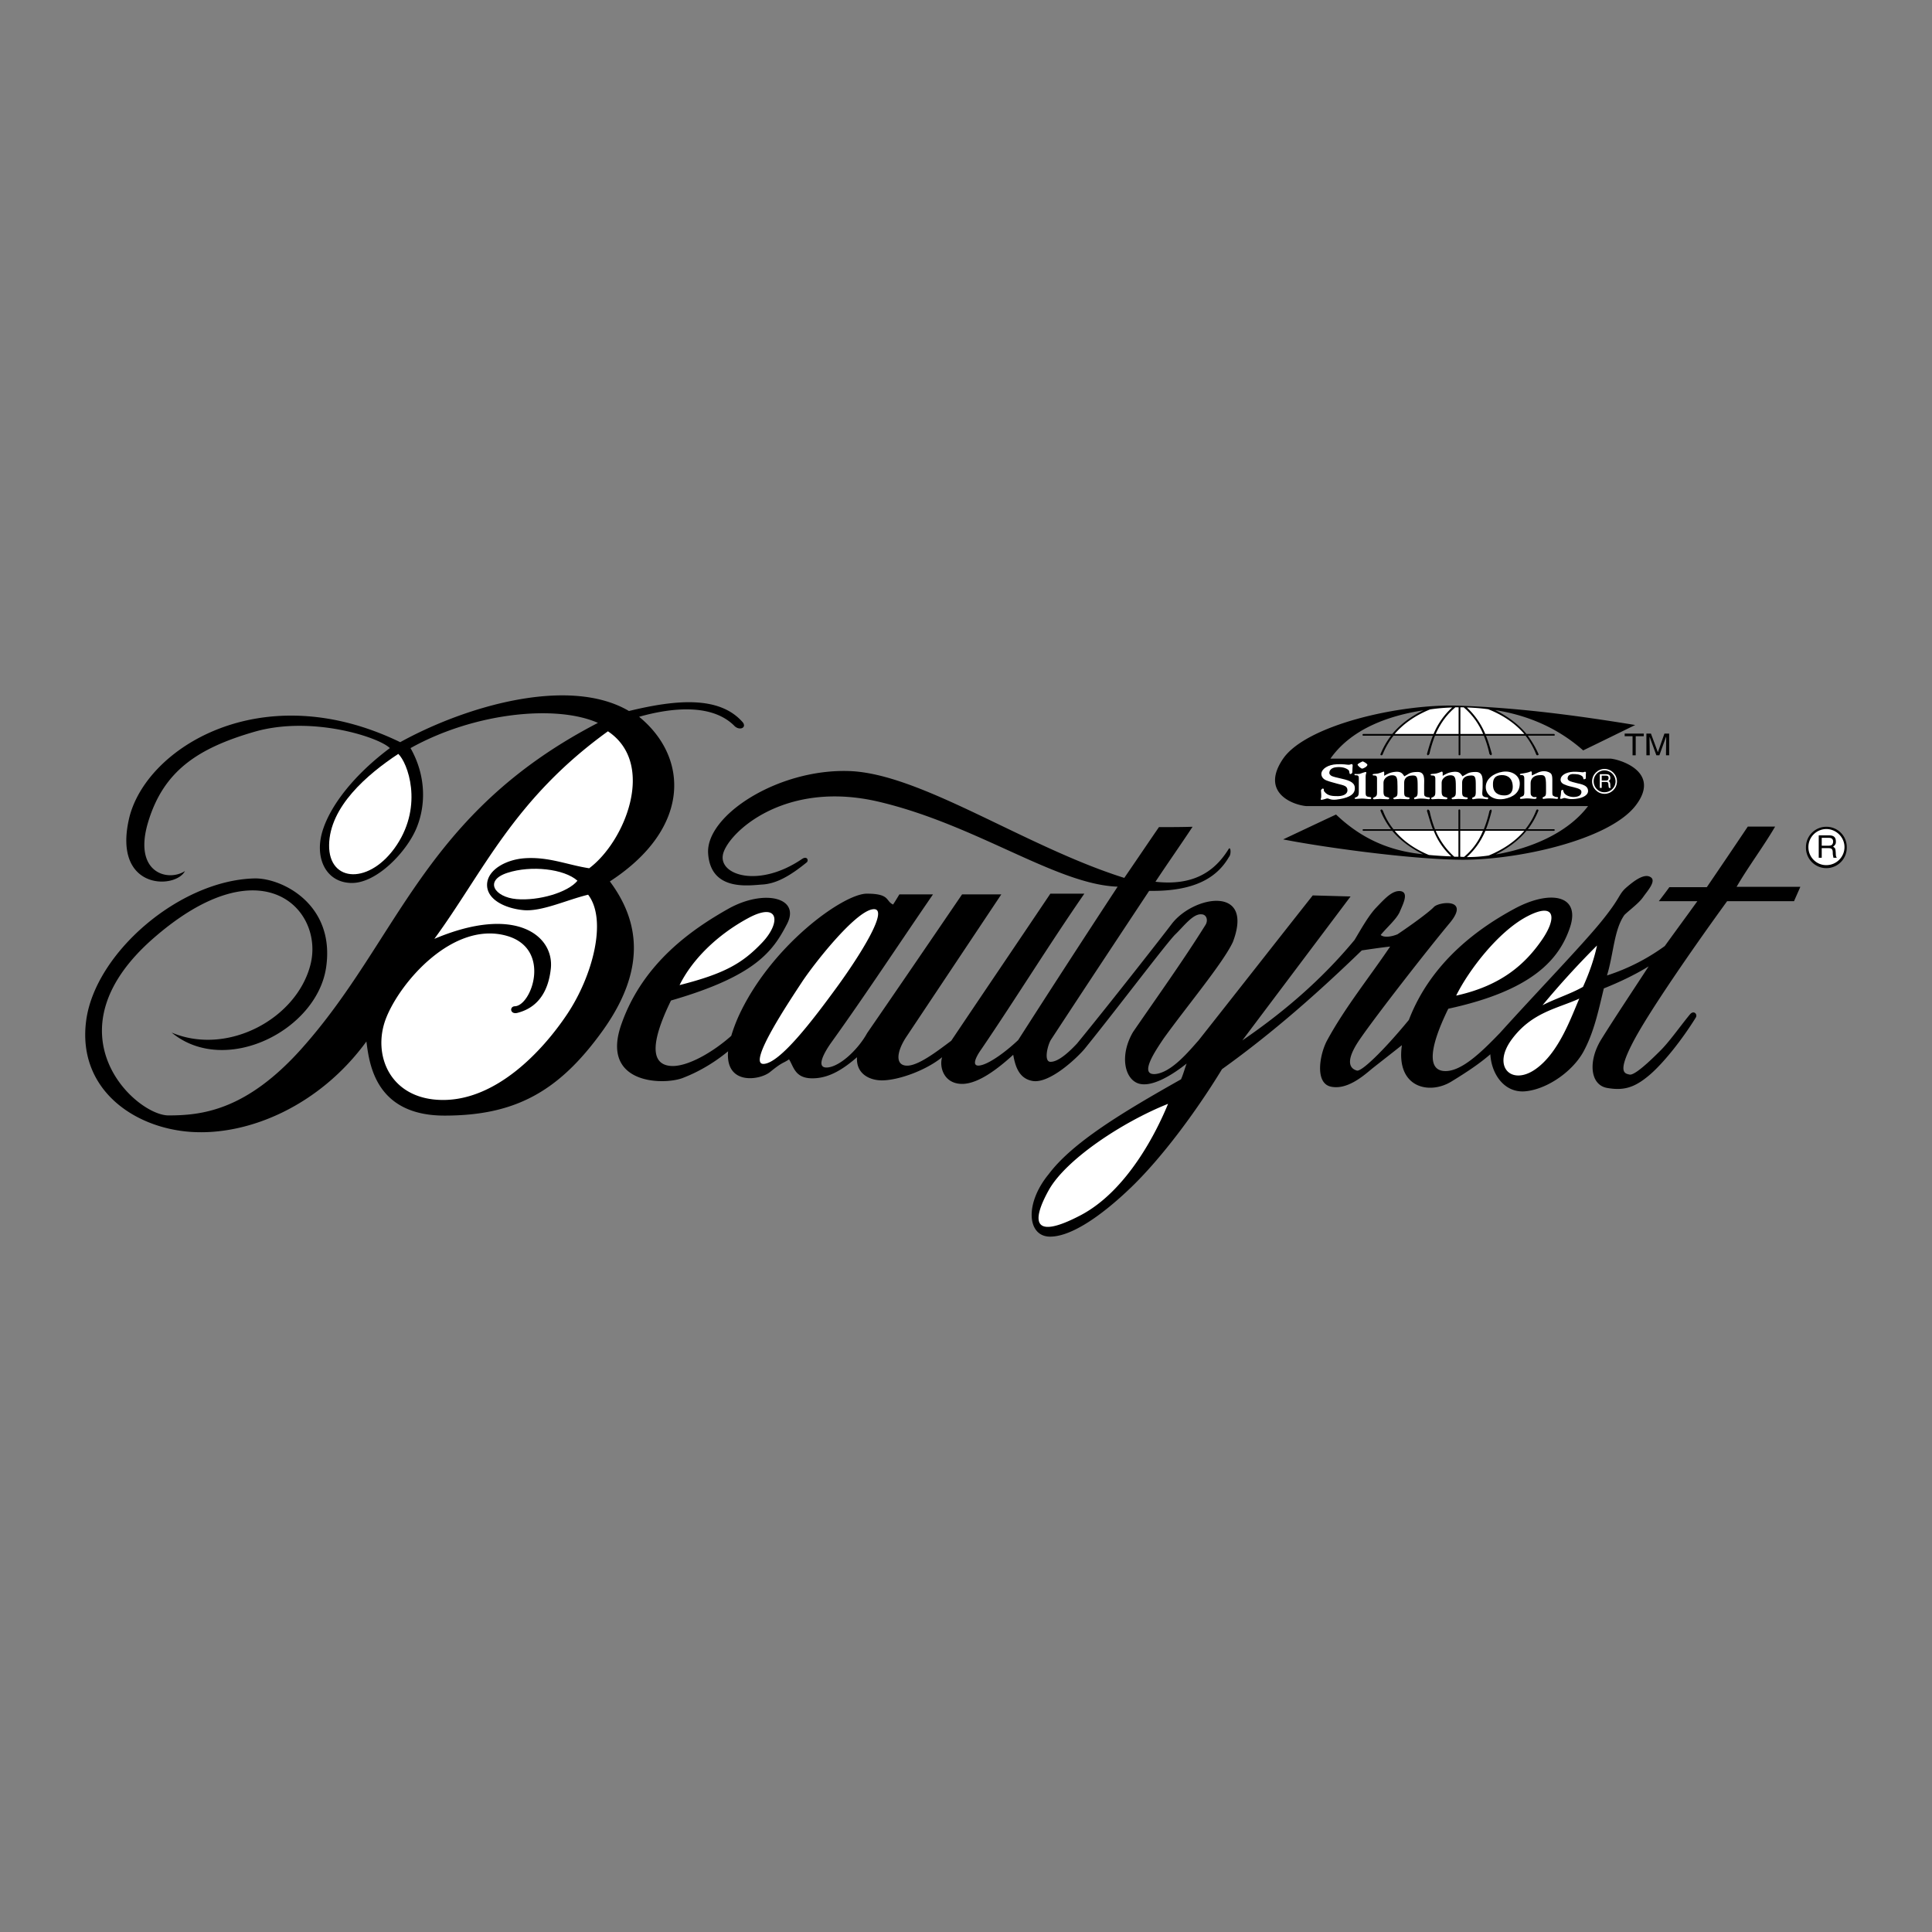
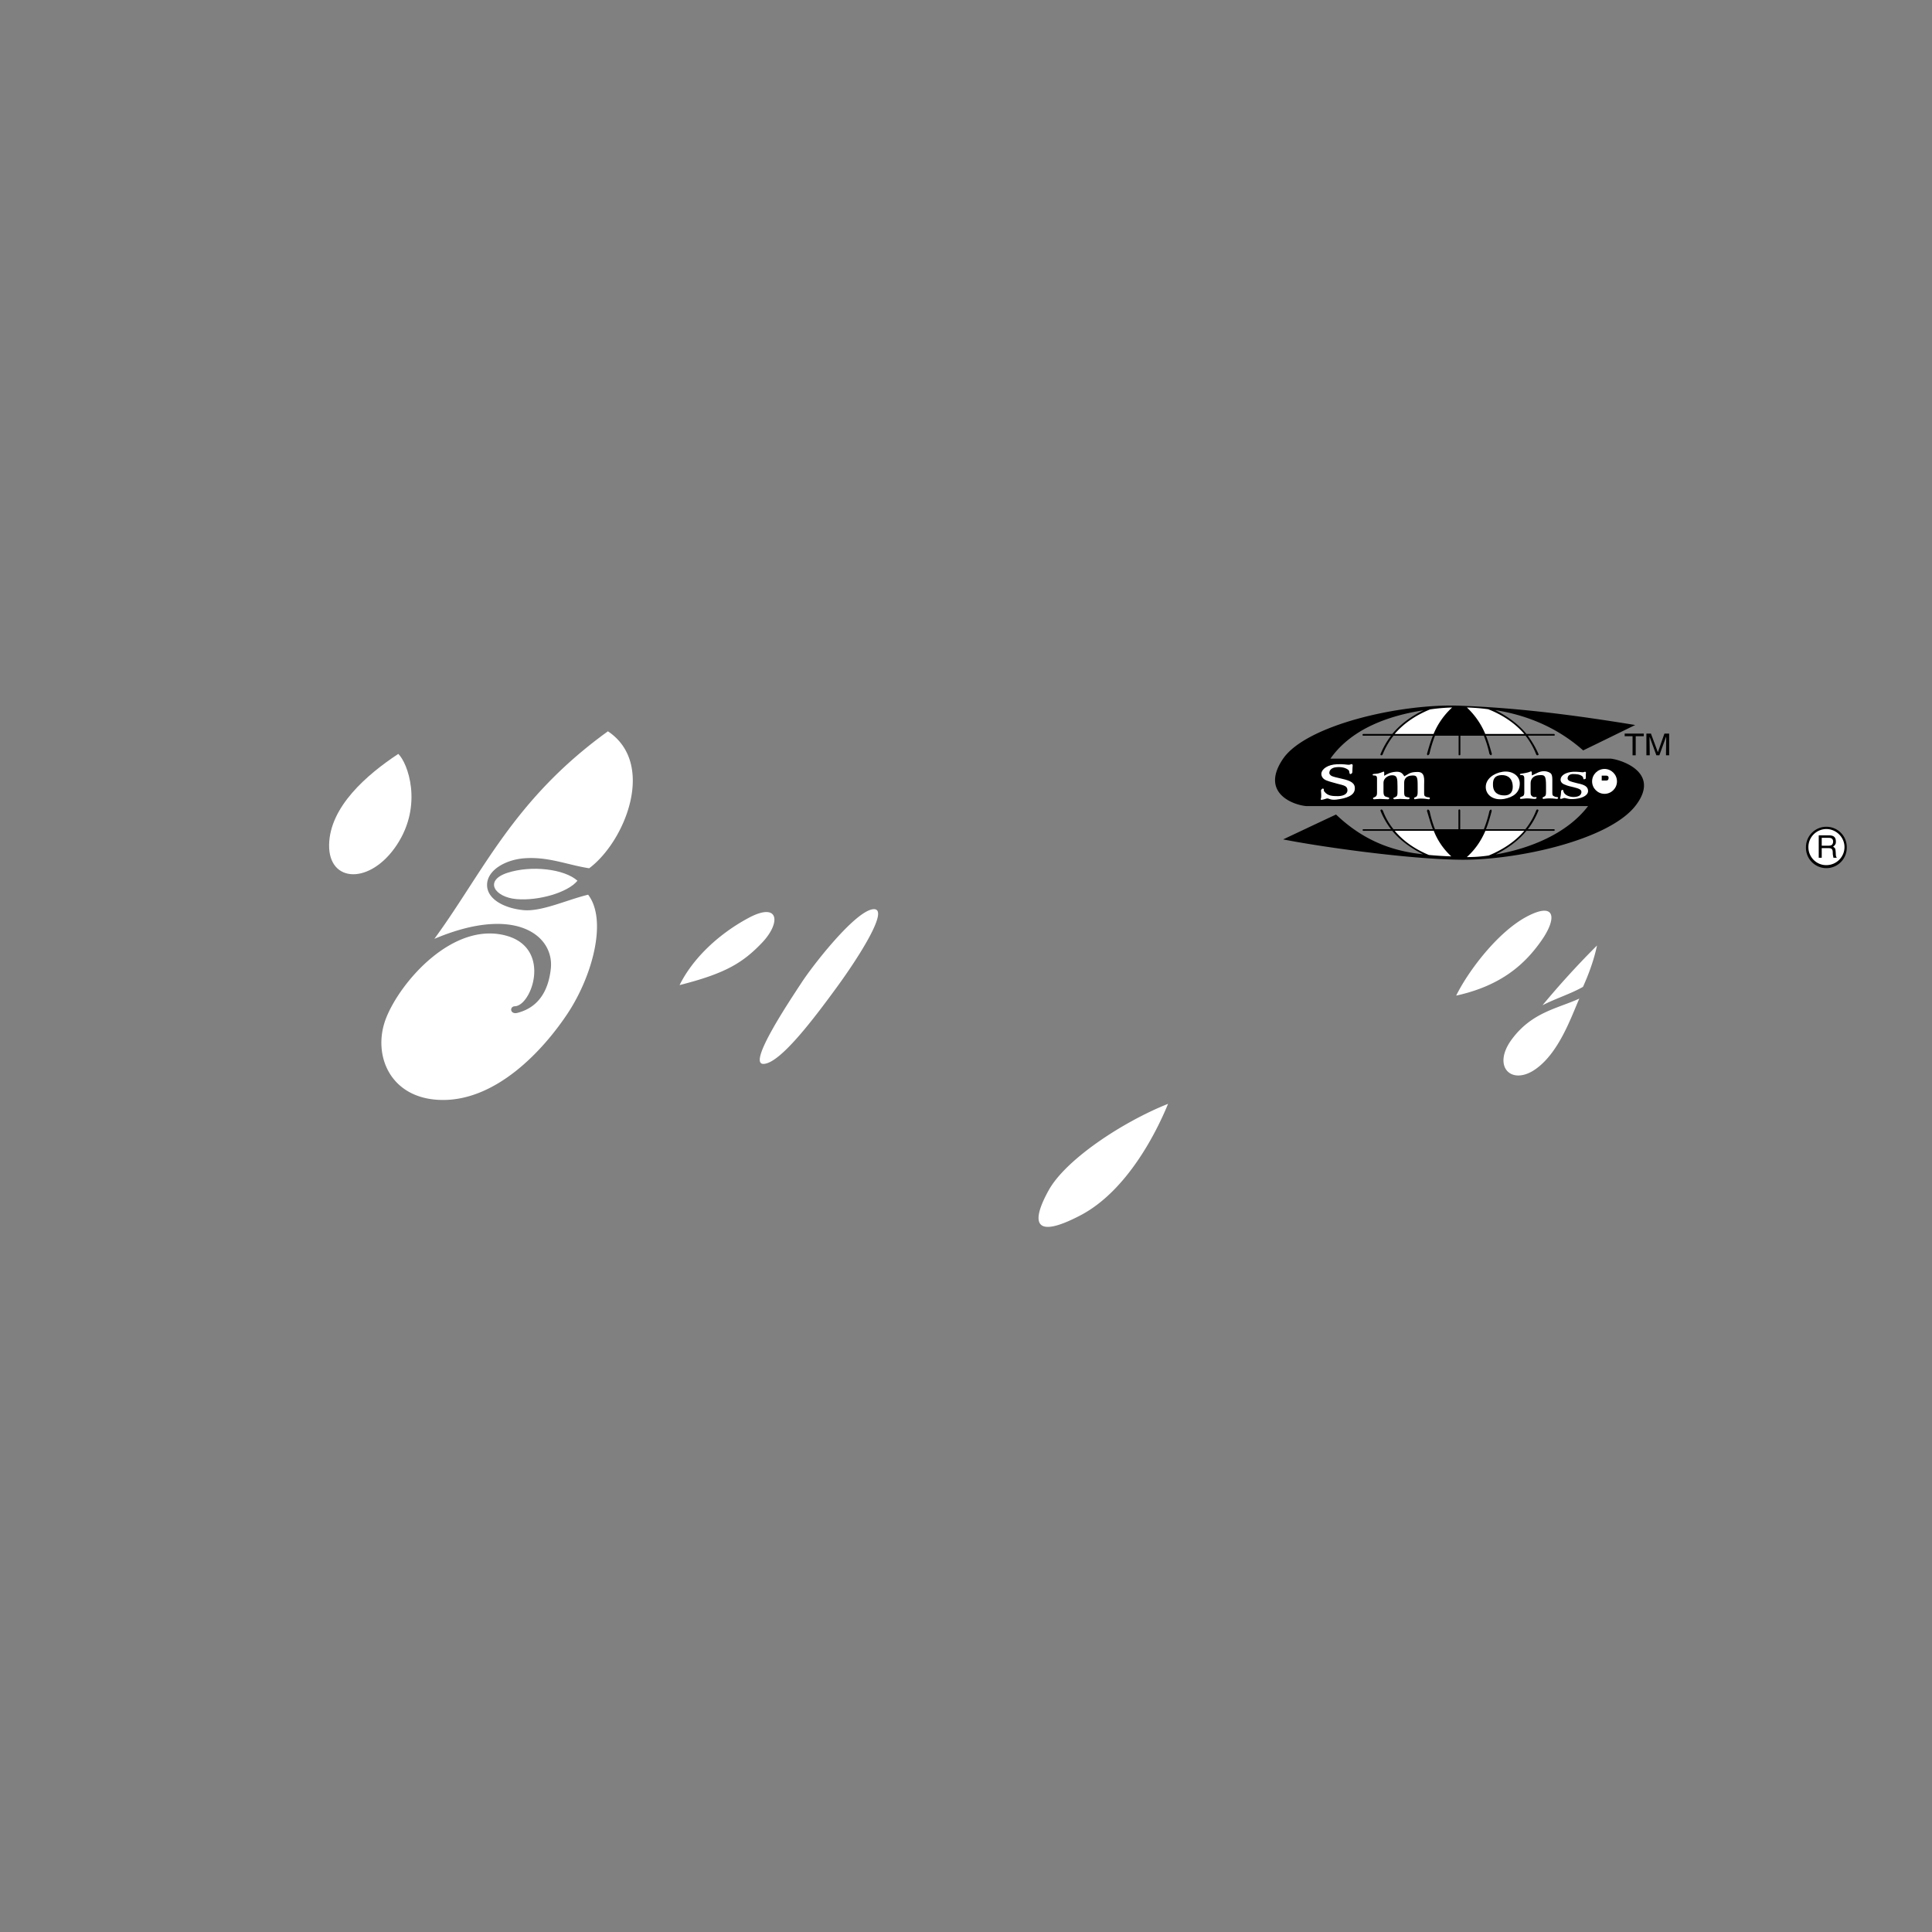
<svg xmlns="http://www.w3.org/2000/svg" width="2500" height="2500" viewBox="0 0 192.756 192.756">
  <rect x="0" y="0" width="192.756" height="192.756" fill="#808080" stroke="none" />
  <g fill-rule="evenodd" clip-rule="evenodd">
    <path fill="#fff" fill-opacity="0" d="M0 0h192.756v192.756H0V0z" />
    <path d="M138.906 82.888h-2.902c-.035 0-.053-.052-.053-.069 0-.053.018-.088.053-.088h2.779a7.807 7.807 0 0 1-1.049-1.834c-.035-.105.088-.14.105-.14.035 0 .088.053.139.14a6.578 6.578 0 0 0 1.049 1.834h3.932c-.227-.559-.385-1.171-.594-1.834 0-.018.07-.14.105-.14s.156.14.156.14c.123.594.297 1.206.543 1.834h2.34v-1.87c0-.07.035-.105.088-.105s.088.035.088.105v1.87h2.359c.244-.629.436-1.24.559-1.834 0 0 .123-.14.141-.14.035 0 .086.123.086.14-.174.664-.35 1.275-.576 1.834h3.932a7.008 7.008 0 0 0 1.066-1.834c.018-.087.088-.14.123-.14s.156.035.104.14a7.872 7.872 0 0 1-1.047 1.834h2.604c.035 0 .086.035.086.088 0 .018-.051.069-.086.069h-2.744c-.805.996-1.852 1.73-3.059 2.359 3.234-.542 7.078-2.01 9.209-4.823h-28.115c-1.381-.122-4.615-1.363-2.307-4.735 2.307-3.338 11.672-5.522 17.719-5.277 6.012.227 11.621.979 17.404 1.922-1.713.839-3.459 1.695-5.189 2.534-2.883-2.552-6.1-3.6-8.773-4.02 1.242.629 2.307 1.398 3.111 2.377h2.744c.053 0 .086.052.086.104 0 .035-.033.07-.086.07h-2.604c.4.559.768 1.153 1.064 1.834.035.105-.086.123-.121.123s-.088-.018-.123-.123a7.435 7.435 0 0 0-1.049-1.834h-3.949c.227.559.402 1.153.594 1.834 0 .018-.068.123-.104.123-.018 0-.141-.123-.141-.123a10.982 10.982 0 0 0-.559-1.834h-2.342v1.869c0 .07-.053.088-.105.088s-.07-.018-.07-.088V73.4h-2.357a12.9 12.9 0 0 0-.561 1.834s-.104.123-.156.123c-.035 0-.088-.105-.088-.123.191-.681.367-1.275.594-1.834h-3.932a7.649 7.649 0 0 0-1.066 1.834c-.033.105-.086.123-.139.123-.018 0-.123-.018-.088-.123a8.166 8.166 0 0 1 1.049-1.834h-2.762c-.053 0-.086-.035-.086-.07 0-.052.033-.104.086-.104h2.885c.82-.979 1.869-1.748 3.109-2.359-3.18.489-7.094 1.713-9.279 4.823h27.838c.488-.07 5.33 1.101 2.639 4.648-2.674 3.53-12.127 5.539-17.668 5.435-5.486-.088-14.205-1.363-17.525-2.027 1.746-.821 3.512-1.66 5.277-2.481 2.971 2.831 5.992 3.688 8.684 3.967-1.223-.631-2.272-1.365-3.075-2.344zM166.533 75.357V73.19h-.473l-.646 1.835h-.018l-.682-1.835h-.453v2.167h.332c0-.594-.018-1.224-.018-1.817h.018l.664 1.817h.297l.664-1.835h.018c0 .594-.018 1.241-.018 1.835h.315z" />
    <path d="M162.094 73.452h.787v1.905h.314v-1.905h.803v-.262h-1.904v.262z" />
    <path d="M152.082 78.992c0 .262-.018.402-.229.472-.139.053-.209.087-.209.157 0 .052.035.087.105.087.156 0 .367-.052.594-.052.35 0 .541.052.734.052.174 0 .227-.035.227-.14 0-.123-.262.035-.42-.105-.139-.104-.174-.157-.174-.402v-.926c0-.437.297-.734.75-.786.682-.07.787.018.787 1.066v.577c0 .262-.018.419-.156.472-.088.053-.193.087-.193.157 0 .035.035.087.105.087.053 0 .244-.052.594-.052.42 0 .664.052.734.052s.121-.052.121-.105c0-.122-.227-.052-.365-.14-.193-.07-.211-.157-.211-.385v-.786c0-.908.07-1.171-.594-1.328-.611-.122-1.066.262-1.451.402v-.28c0-.087-.035-.123-.086-.123-.053 0-.158.087-.543.157-.297.07-.559.053-.559.14 0 .07.035.07.156.07.299 0 .281.21.281.489v1.173h.002zM149.914 77c-.908.14-1.695.734-1.678 1.538 0 .699.664 1.363 1.836 1.171.891-.175 1.572-.612 1.555-1.573-.018-.752-.77-1.276-1.713-1.136zM138.031 79.009v-.926c0-.419.438-.734.857-.734.506 0 .541.279.541 1.118v.56c0 .262-.018.401-.174.472-.123.087-.246.087-.246.139 0 .07.053.105.141.105.105 0 .297-.035.559-.035.279 0 .525.035.752.035.123 0 .174-.035.174-.122s-.174-.052-.35-.122c-.174-.07-.191-.21-.191-.489v-.926c0-.437.297-.664.664-.699.664-.088.682.157.682 1.083v.577c0 .262-.053.402-.158.455-.121.052-.209.087-.209.139 0 .035.053.105.088.105.07 0 .279-.07.611-.07.438 0 .682.07.785.07.07 0 .105-.07.105-.122 0-.104-.244-.052-.385-.122-.191-.087-.191-.175-.191-.385v-.786c0-.542.123-1.311-.646-1.311-.805 0-.875.209-1.328.437-.227-.367-.402-.472-.84-.454-.576.035-.891.245-1.17.402v-.297c0-.069 0-.122-.053-.122s-.227.105-.576.192c-.332.052-.523.018-.523.104 0 .088.051.088.156.088.314 0 .279.209.279.489v1.171c0 .262-.018.384-.174.472-.123.07-.227.087-.227.139 0 .07.051.105.121.105.123 0 .314-.035.576-.035.279 0 .525.035.77.035.105 0 .156-.035.156-.122 0-.052-.139-.07-.348-.14-.157-.054-.228-.193-.228-.473z" fill="#fff" />
-     <path d="M143.834 79.009v-.926c0-.419.453-.734.873-.734.49 0 .541.279.541 1.118v.56c0 .262-.035.401-.174.472-.141.087-.244.087-.244.139 0 .07.033.105.121.105.123 0 .314-.035.576-.035.281 0 .525.035.734.035.123 0 .176-.035.176-.122s-.176-.052-.35-.122c-.176-.07-.211-.21-.211-.489v-.926c0-.437.332-.664.699-.699.664-.088.664.157.664 1.083v.577c0 .262-.051.402-.156.455-.123.052-.211.087-.211.139 0 .035.035.105.088.105.07 0 .279-.07.611-.07.438 0 .699.07.805.07.07 0 .104-.07.104-.122 0-.104-.244-.052-.4-.122-.176-.087-.193-.175-.193-.385 0-.227.035-.244.035-.786s.088-1.311-.682-1.311c-.785 0-.873.209-1.328.437-.227-.367-.385-.472-.82-.454-.578.035-.873.245-1.154.402v-.297c0-.069-.035-.122-.086-.122-.07 0-.193.105-.578.192-.314.052-.541.018-.541.104 0 .088.07.088.191.088.299 0 .281.209.281.489v1.171c0 .262-.035.384-.193.472-.123.07-.227.087-.227.139 0 .07.053.105.139.105.123 0 .299-.035.578-.035s.523.035.752.035c.104 0 .156-.035.156-.122 0-.052-.123-.07-.35-.14-.14-.054-.226-.193-.226-.473zM135.936 75.968c-.07.035-.508.228-.49.332.053.14.367.402.473.385.068 0 .471-.175.506-.367.016-.122-.421-.367-.489-.35zM136.25 78.939v-1.415c0-.297.07-.402.07-.42 0-.069-.053-.087-.07-.087-.053 0-.281.087-.596.192-.332.052-.523-.035-.523.052 0 .088.053.088.191.088.281 0 .246.192.246.489v1.171c0 .262-.035.384-.158.472-.104.07-.262.104-.262.157 0 .07.07.07.158.07.121 0 .312-.035.559-.035.332 0 .541.052.699.052.191 0 .244 0 .244-.104 0-.122-.193-.087-.367-.14-.209-.07-.191-.228-.191-.542z" fill="#fff" />
    <path d="M133.314 79.778c1.047-.122 1.799-.419 1.852-1.031.07-.611-.402-.856-1.275-1.048-.561-.122-.875-.209-1.031-.279-.123-.07-.262-.192-.227-.367.016-.192.191-.454.664-.506.506-.053.926.035 1.223.262.174.157.053.419.209.419.07 0 .193-.087.193-.175 0-.122.018-.28.018-.472 0-.087.018-.157.018-.209 0-.07-.053-.14-.07-.14-.123 0-.176.07-.332.07-.176 0-.543-.087-1.172-.052-.891.035-1.52.455-1.555.944 0 .279.158.542.541.682.367.14.699.209 1.049.314.699.175.979.228 1.014.612.035.35-.297.612-.926.629-.559 0-1.031-.017-1.363-.437-.141-.175 0-.228-.105-.297-.068-.087-.244.07-.244.175 0 .209.07.594-.018.821-.07.192.211.087.561-.018.26-.072.31.173.976.103zM156.922 79.725c.77-.035 1.469-.279 1.52-.769.018-.472-.348-.664-1.047-.804-.438-.105-.666-.175-.787-.227-.141-.07-.227-.175-.209-.297.018-.14.086-.367.488-.402.385 0 .734.018.979.227.141.105.053.297.176.297.035 0 .174-.035.174-.104v-.402c0-.018.018-.087.018-.14 0-.052-.035-.104-.088-.104-.086 0-.121.052-.244.052s-.438-.07-.943-.052c-.734.035-1.24.367-1.258.751-.018.228.121.437.453.542.264.123.561.175.84.245.541.14.803.227.785.507-.035.297-.262.455-.768.472-.367 0-.84-.14-.996-.472-.07-.157-.018-.192-.088-.227-.07-.053-.176.035-.176.14 0 .14-.033.455-.086.629-.053.157.086.14.35.035.19-.037.331.121.907.103z" fill="#fff" />
    <path d="M149.809 77.332c.648-.018 1.119.35 1.119 1.188 0 .559-.332.856-.855.839-.561 0-1.119-.245-1.119-1.066-.018-.577.192-.944.855-.961z" />
    <path d="M144.795 85.44a6.869 6.869 0 0 1-1.748-2.552h-3.896c.805.961 1.904 1.782 3.406 2.412.769.07 1.539.122 2.238.14z" fill="#fff" />
-     <path d="M145.51 85.475v-2.586h-2.271a7.43 7.43 0 0 0 1.854 2.586h.417zM146.07 85.492a6.53 6.53 0 0 0 1.887-2.604h-2.271v2.586h.035c.105.018.226.018.349.018z" fill="#fff" />
    <path d="M148.533 85.353c1.557-.647 2.709-1.485 3.549-2.464h-3.881c-.453 1.031-1.012 1.853-1.852 2.621a14.252 14.252 0 0 0 2.184-.157zM144.881 70.586a7.48 7.48 0 0 0-1.852 2.639h-3.879c.82-.961 1.975-1.817 3.529-2.447a18.736 18.736 0 0 1 2.202-.192z" fill="#fff" />
-     <path d="M145.527 70.569v2.656h-2.289c.42-.926.998-1.853 1.959-2.656h.33zM146.035 70.569c.961.821 1.537 1.73 1.939 2.656h-2.271v-2.656h.332z" fill="#fff" />
    <path d="M148.48 70.761c1.592.629 2.744 1.485 3.602 2.464h-3.898a7.622 7.622 0 0 0-1.834-2.639c.629.018 1.363.07 2.13.175z" fill="#fff" />
-     <path d="M18.453 86.907c-.961 1.835-7.182 1.905-5.592-5.172 1.59-7.077 13.246-14.399 27.068-7.688 6.588-3.635 16.881-6.605 22.822-3.11 4.613-1.119 9.034-1.573 11.376 1.153.384.559-.402.839-.891.297-2.185-2.149-6.064-1.835-9.472-.874 4.998 4.089 5.173 11.167-2.918 16.426 3.023 4.054 3.617 8.878-.751 14.94-4.369 6.064-8.737 8.424-15.745 8.424s-7.514-5.348-7.794-7.393c-4.666 6.396-11.743 9.418-17.526 9.018-5.785-.402-11.324-4.352-10.433-11.098.892-6.745 9.296-13.997 16.775-14.189 2.726-.069 8.091 2.569 7.165 8.877-.926 6.308-10.083 10.903-15.413 6.501 5.575 2.359 12.495-1.381 13.857-6.798 1.363-5.417-4.788-12.075-15.622-2.656s-1.853 17.72 1.45 17.72 7.741-.473 13.263-6.641C39.84 93.722 42.13 81.21 59.656 72.123c-4.176-1.852-12.337-1.031-18.698 2.516 1.521 2.674 1.573 5.627.594 7.986s-3.967 5.504-6.483 5.469c-2.516-.035-3.669-2.429-2.936-5.033s3.18-5.749 6.763-8.423c-1.136-1.118-7.864-3.268-13.525-1.625s-9.052 3.915-10.59 9c-1.536 5.086 1.977 5.995 3.672 4.894zM149.652 103.055c3.494-3.879 8.178-8.738 10.082-11.08 1.992-2.446 1.713-2.691 2.482-3.39.803-.699 1.816-1.468 2.445-1.083.631.35-.244 1.328-.697 1.957-.42.629-1.26 1.224-1.889 1.818-1.047 1.468-1.082 3.879-1.746 6.046a20.46 20.46 0 0 0 5.766-2.936c1.084-1.503 2.168-2.971 3.25-4.474h-3.844c.35-.455.699-.909 1.049-1.398h3.738a905.647 905.647 0 0 0 4.09-6.046h2.727c-1.189 2.027-2.691 4.019-3.846 6.011h6.361c-.209.489-.42.944-.629 1.433h-6.676c-3.355 4.613-7.934 11.22-9.436 14.155-1.537 2.971-.77 3.039-.279 3.145.523.07 2.061-1.398 2.971-2.307.943-.908 2.027-2.48 3.039-3.705.385-.453.805 0 .561.35-1.258 2.027-3.041 4.334-4.51 5.627-1.502 1.293-2.586 1.678-4.332 1.363-1.713-.314-1.889-2.727-.561-4.857 1.328-2.133 3.146-4.857 4.719-7.27-1.363.838-2.9 1.572-4.473 2.201-.525 2.168-.979 4.404-2.062 6.361-1.119 1.992-3.705 3.773-5.906 3.914-2.027.088-3.25-1.783-3.355-3.705-1.049.91-2.289 1.748-3.896 2.727-2.203 1.346-5.539.611-4.928-3.635-.945.752-1.889 1.484-2.953 2.324-.84.699-2.482 2.166-4.125 1.816-1.643-.348-1.119-3.25-.385-4.613 1.783-3.285 4.193-6.256 6.291-9.366-.943.105-1.887.245-2.83.385-4.229 4.088-8.773 8.143-13.945 11.848-2.727 4.473-6.15 8.98-9.053 11.777-2.936 2.83-6.08 5.033-8.246 4.928-2.133-.141-2.377-3.32 0-6.221 2.41-3.215 7.514-6.256 13.209-9.471.211-.455.385-1.119.561-1.574-1.398 1.119-3.564 2.482-4.893 1.959-1.328-.525-1.783-2.832-.455-5.104 2.447-3.564 4.963-7.06 7.234-10.694.279-.455.105-1.048-.42-1.048-.838-.07-1.781 1.223-2.586 1.992-.803.769-5.801 7.409-9.086 11.463-.91 1.049-3.461 3.391-5.104 3.18-1.398-.209-1.781-1.434-1.992-2.621-1.572 1.434-3.391 2.797-4.927 2.9-1.957.105-2.481-1.643-2.167-2.656-1.643 1.328-4.299 2.271-5.906 2.307-1.293.035-2.691-.629-2.586-2.307-1.293 1.119-2.656 2.027-4.229 2.098-1.957.105-2.062-1.119-2.551-1.887-.665.453-.595.209-1.888 1.258-1.013.838-4.474 1.363-4.194-2.062-1.573 1.293-3.146 2.133-4.508 2.656-1.853.734-8.318.699-6.116-5.416 2.167-6.117 7.13-9.472 10.659-11.464 3.565-1.992 7.235-1.118 5.837 1.538-1.398 2.691-3.111 5.172-11.568 7.62-2.097 4.297-2.027 6.465.104 6.535 1.608.035 4.055-1.363 5.907-3.006a16.36 16.36 0 0 1 .699-1.889c3.216-7.094 10.485-12.301 12.827-12.301s1.853.734 2.621 1.084c.21-.315.419-.665.629-1.014h3.355c-3.39 4.928-6.64 9.891-10.1 14.713-.734 1.014-1.713 2.727-.35 2.551 1.293-.174 3.04-1.887 3.879-3.424 3.181-4.613 6.326-9.227 9.472-13.84h3.915l-9.437 14.155c-1.014 1.502-1.188 2.9 0 2.936s3.25-1.607 4.438-2.482c3.285-4.893 6.605-9.785 9.891-14.678h3.391c-3.531 5.103-6.781 10.379-10.275 15.518-.699.979-1.014 1.887.07 1.572.873-.244 2.342-1.293 3.6-2.48a1612.09 1612.09 0 0 1 9.926-15.309c-6.082-.209-14.051-6.151-23.766-8.458-9.681-2.307-15.308 3.321-15.623 5.312-.349 2.027 3.635 3.285 7.899.384.524-.349.699.175.454.35-1.678 1.363-3.041 2.132-4.474 2.202-1.433.104-5.103.629-5.347-3.111-.245-3.774 6.956-8.458 14.084-8.213 7.13.245 17.545 7.549 27.436 10.659 1.152-1.677 2.307-3.39 3.459-5.067 1.119 0 2.236 0 3.355-.035-1.223 1.852-2.48 3.634-3.705 5.487 3.74.419 5.871-.979 7.27-3.215.244-.454.314.489.07.734-1.188 2.062-3.426 3.46-7.969 3.39-3.285 4.963-6.57 9.926-9.82 14.889-.35.627-.699 2.201 0 2.166.664 0 1.607-.734 2.621-1.818 3.32-4.053 8.703-10.938 9.436-11.917 2.168-2.866 8.283-3.915 6.117 1.782-.979 2.097-4.613 6.431-6.92 9.646-.77 1.152-2.482 3.635-.84 3.529 1.643-.139 3.426-2.342 4.334-3.355 3.811-4.822 7.584-9.645 11.395-14.468l3.773.105-10.799 14.363c3.984-2.725 7.846-5.975 11.201-10.03.629-1.048 1.381-2.411 2.148-3.215.875-.909 1.643-1.782 2.482-1.643.805.174.176 1.329-.141 2.097-.35.734-1.258 1.503-1.887 2.271.314.262.979.21 1.678-.069 1.258-.839 3.145-2.202 3.635-2.727s3.67-.909 1.572 1.607c-2.131 2.552-7.234 9.086-8.947 11.569-1.713 2.48-.803 3.006-.314 3.145.438.141 2.568-1.869 5.189-5.051 2.256-5.87 7.078-9.226 10.539-11.095 3.529-1.904 6.621-1.398 5.539 1.853-1.084 3.25-3.828 6.325-12.145 8.125-1.959 4.002-2.08 6.221-.279 6.221 1.642.001 3.601-1.903 5.435-3.807z" />
    <path d="M39.737 75.217c-3.128 2.062-6.85 5.277-6.902 9.087-.053 3.809 4.124 3.984 6.763-.018 2.638-4.001 1.065-8.195.139-9.069zM57.613 87.869c-1.328-1.188-4.631-1.555-6.99-.786-2.359.769-1.293 2.429.909 2.621s5.137-.664 6.081-1.835z" fill="#fff" />
    <path d="M43.336 93.67c4.893-6.676 7.898-13.91 17.317-20.708 4.84 3.233 1.713 10.992-1.87 13.665-2.167-.332-4.056-1.173-6.465-.997-1.837.135-3.705 1.154-3.723 2.64s1.8 2.358 3.617 2.533c1.817.175 4.299-1.013 6.466-1.538 1.939 2.534.437 8.126-2.08 11.899-2.516 3.775-7.094 8.58-12.389 8.58s-7.112-4.508-5.697-8.143c1.415-3.635 6.71-9.75 12.057-8.23 4.509 1.293 2.464 7.025.77 7.025-.542.053-.438.873.332.646 1.101-.297 2.936-1.154 3.285-4.404s-3.476-6.41-11.62-2.968zM67.801 98.283c1.24-2.516 3.704-4.98 6.833-6.675 3.127-1.695 3.303.455 1.38 2.464-1.922 2.01-3.67 3.059-8.213 4.211zM145.283 99.332c1.24-2.516 4.176-6.361 7.043-7.881 2.865-1.52 3.059.123 1.449 2.412-1.607 2.289-3.949 4.473-8.492 5.469zM87.076 90.717c1.8-.245-1.346 4.718-3.634 7.845-2.29 3.129-5.627 7.549-7.27 7.584s2.656-6.359 3.81-8.125 5.294-7.06 7.094-7.304zM116.537 110.131c-4.42 1.748-10.188 5.506-11.916 8.633-1.73 3.127-1.557 4.963 3.162 2.498 4.719-2.463 7.655-8.44 8.754-11.131zM157.568 99.629c-2.166.996-4.719 1.346-6.729 4.055s-.068 4.648 2.307 3.023c2.377-1.625 3.6-5.209 4.422-7.078zM153.898 100.293c1.328-.682 2.814-1.135 4.037-1.834.664-1.469 1.135-2.866 1.398-4.125a85.217 85.217 0 0 0-5.435 5.959z" fill="#fff" />
    <path d="M184.252 84.514a2.028 2.028 0 0 0-2.027-2.027 2.033 2.033 0 0 0-2.045 2.027 2.037 2.037 0 1 0 4.072 0z" />
    <path d="M184.025 84.514c0 .996-.822 1.8-1.801 1.8-.996.018-1.799-.804-1.799-1.783a1.796 1.796 0 0 1 1.781-1.817c.997-.001 1.819.821 1.819 1.8z" fill="#fff" />
    <path d="M181.457 85.58h.297v-.961h.732c.473 0 .334.419.385.682l.053.279h.332c-.121-.192-.088-.245-.105-.542-.033-.384-.033-.419-.262-.559.211-.174.297-.28.279-.559-.018-.507-.367-.577-.699-.577h-1.012v2.237z" />
    <path d="M182.469 83.587c.176 0 .455.052.42.437-.035.297-.227.35-.42.35h-.715v-.786h.715v-.001zM161.326 77.96c0-.682-.561-1.241-1.242-1.241s-1.24.559-1.24 1.241.559 1.241 1.24 1.241 1.242-.559 1.242-1.241z" fill="#fff" />
-     <path d="M161.186 77.96c0 .594-.506 1.083-1.102 1.083-.594.018-1.082-.489-1.082-1.083-.018-.594.488-1.101 1.082-1.101a1.12 1.12 0 0 1 1.102 1.101z" />
    <path d="M159.613 78.607h.191v-.594h.438c.297 0 .209.262.244.419l.035.174h.191c-.068-.122-.051-.157-.051-.332-.035-.227-.035-.262-.176-.349.141-.105.193-.158.176-.333 0-.314-.229-.349-.42-.349h-.629v1.364h.001z" fill="#fff" />
    <path d="M160.242 77.384c.105 0 .279.035.244.279-.018.175-.121.21-.244.21h-.438v-.489h.438z" />
  </g>
</svg>